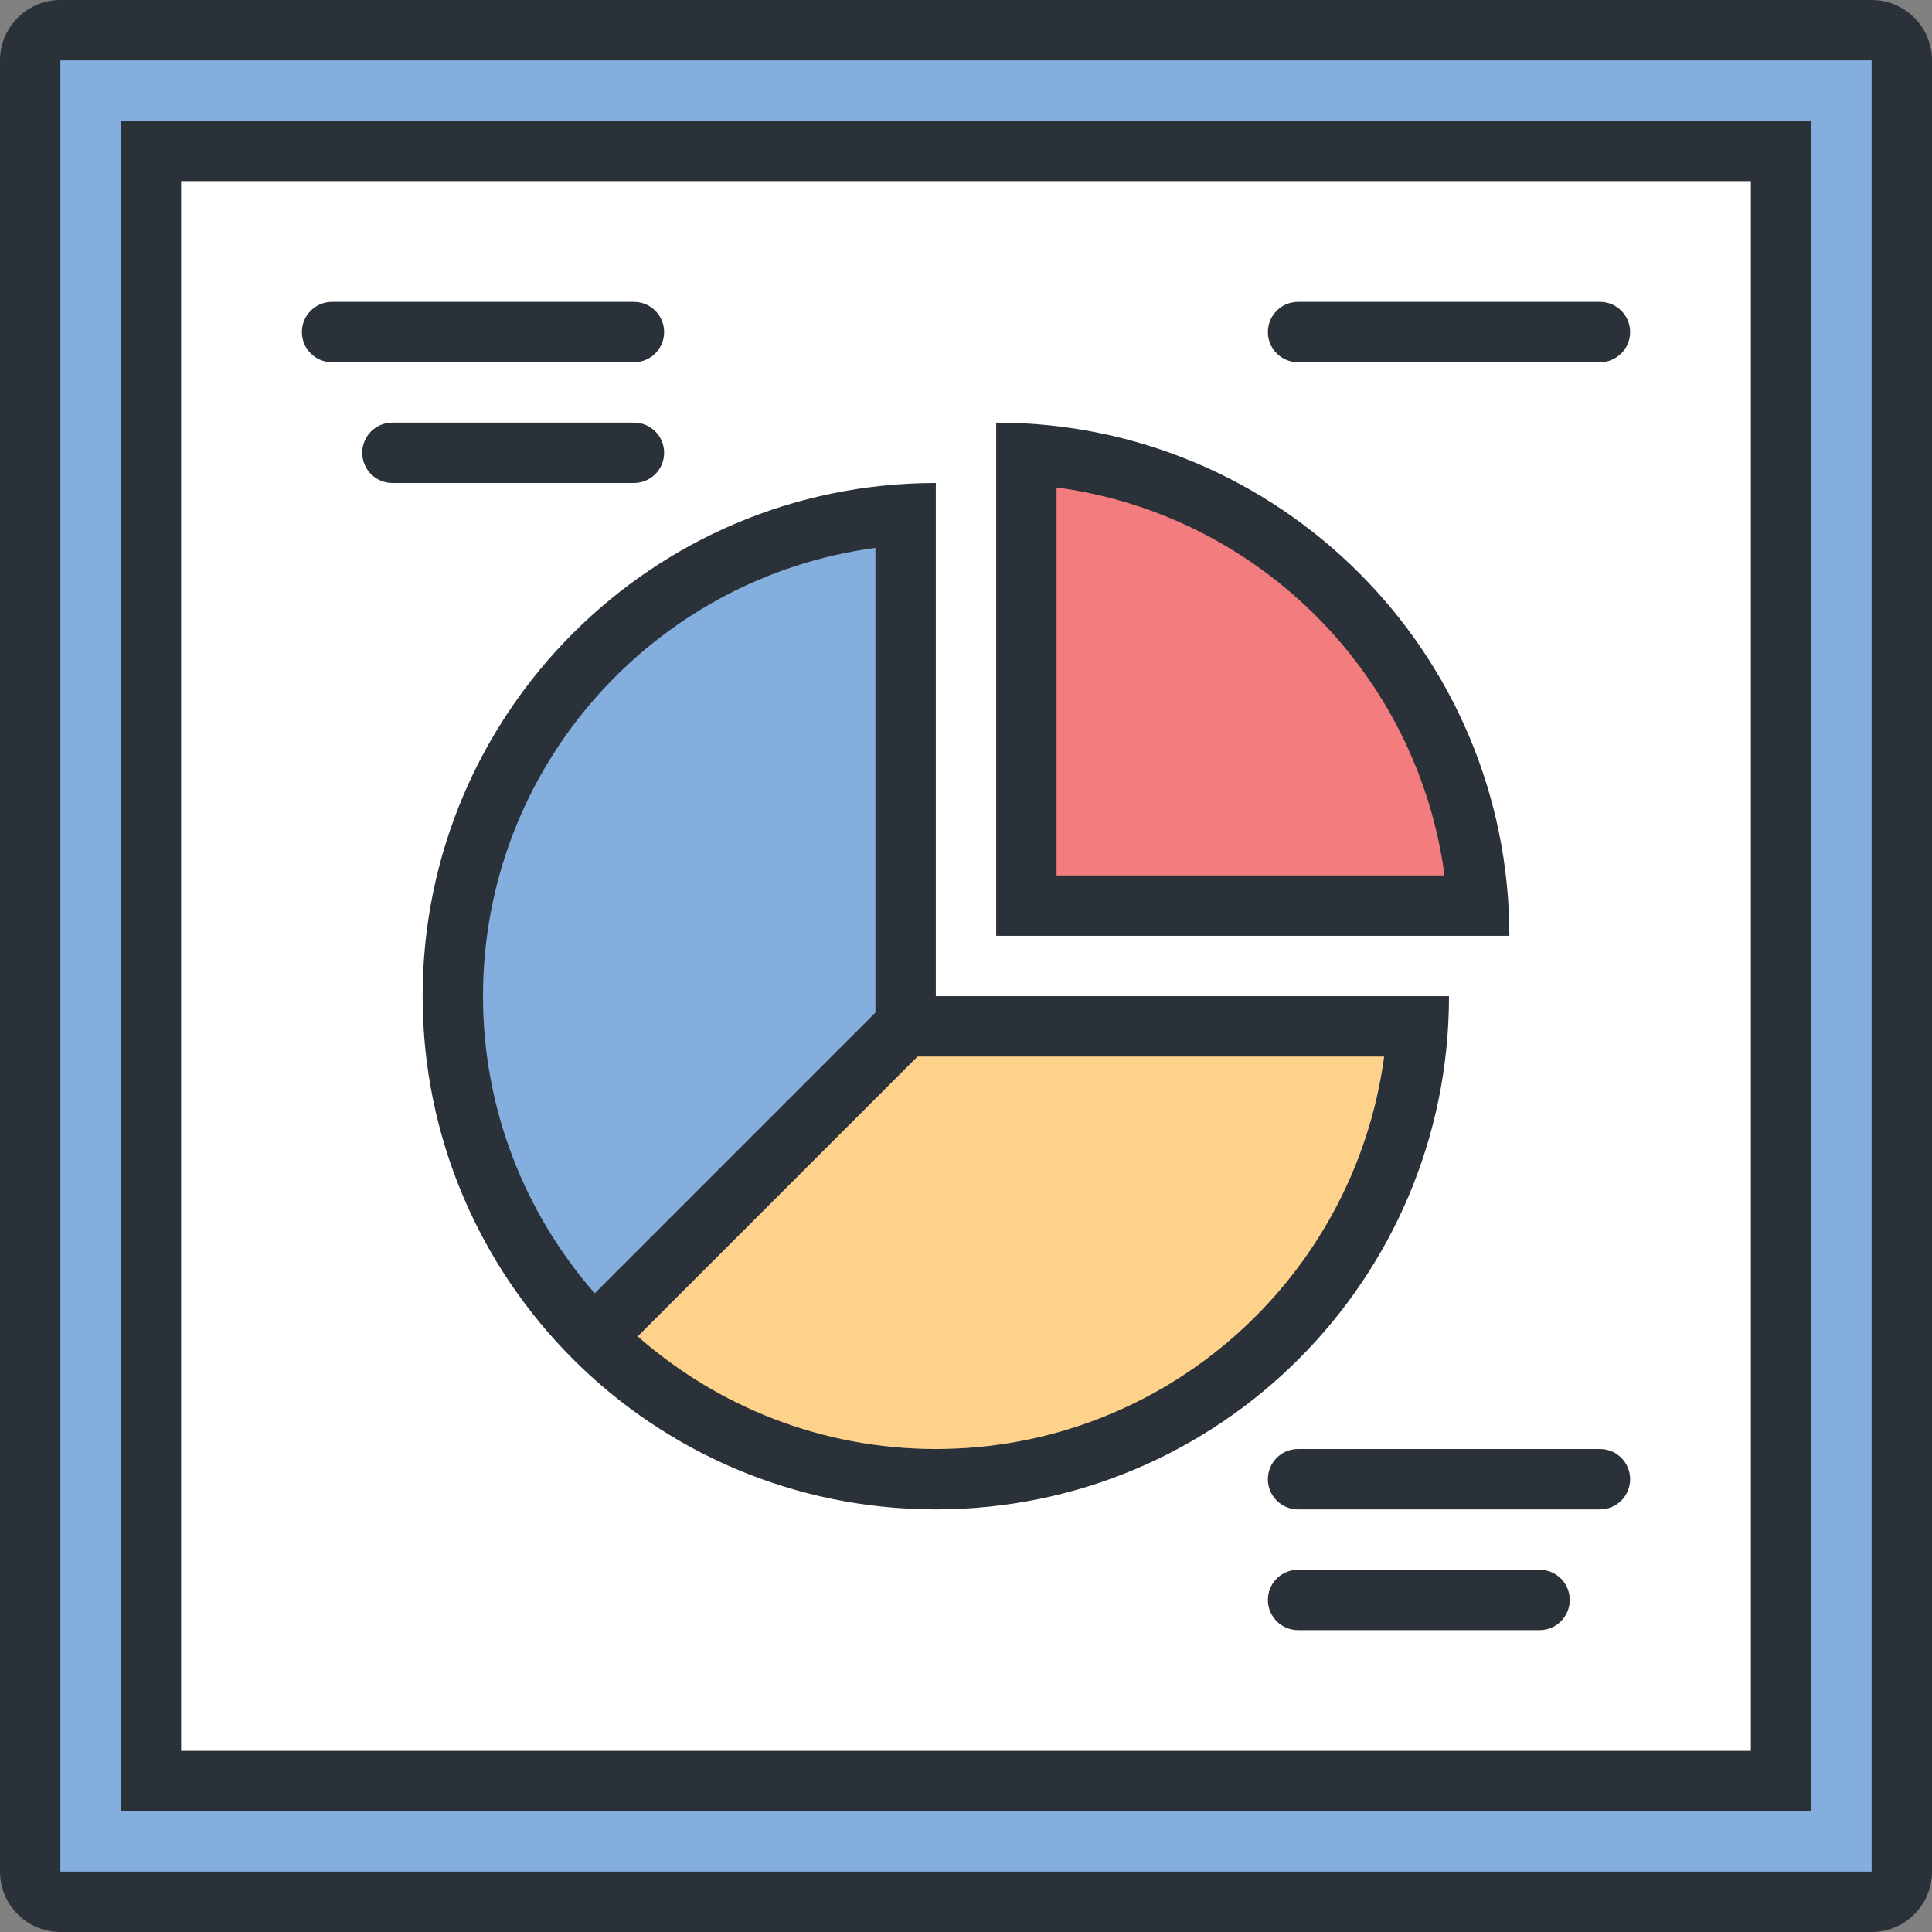
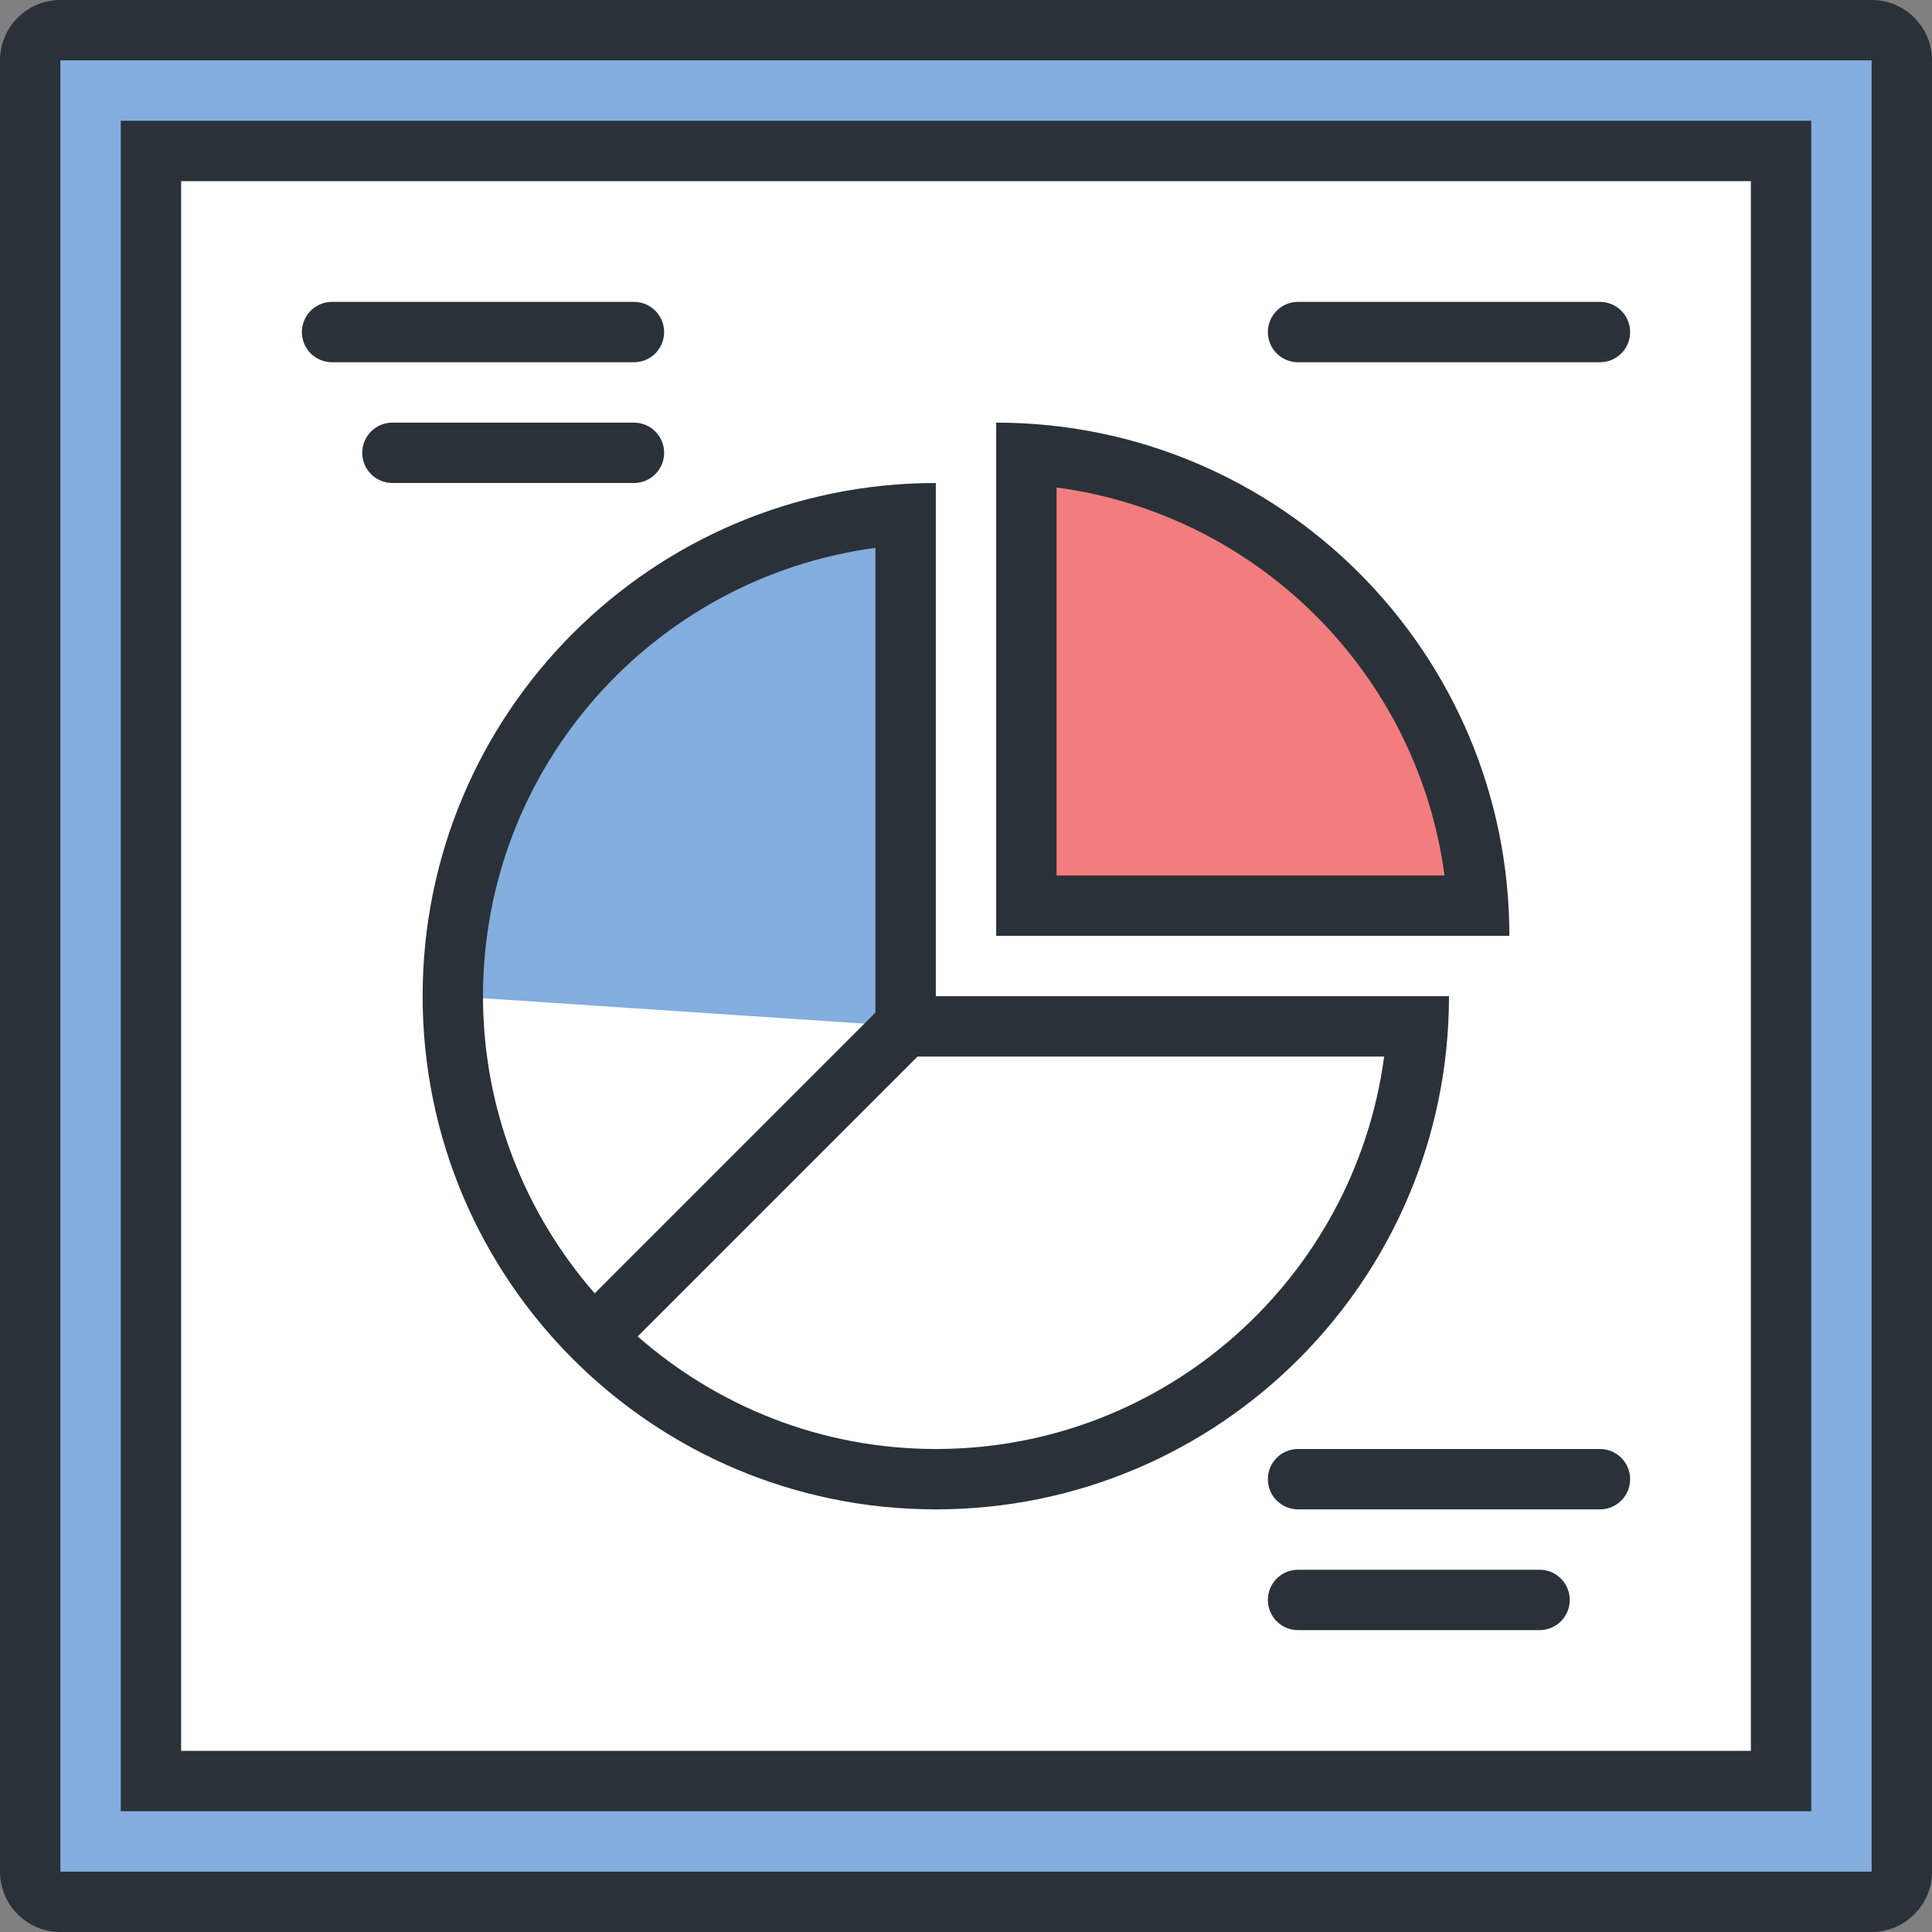
<svg xmlns="http://www.w3.org/2000/svg" version="1.1" id="Layer_1" x="0px" y="0px" width="64px" height="64px" viewBox="0 0 64 64" enable-background="new 0 0 64 64" xml:space="preserve">
  <rect x="0" y="0" width="64" height="64" fill="#808080" stroke="none" />
  <g id="Rectangle_76">
    <g>
      <rect x="3" y="3" fill="#FFFFFF" width="58" height="58" />
    </g>
  </g>
  <g id="Rectangle_73">
    <g>
      <path fill="#83AEDD" d="M1,1v62h62V1H1z M59,59H5V5h54V59z" />
    </g>
  </g>
  <g id="Ellipse_55">
    <g>
-       <path fill="#83AEDD" d="M15,33c0,4.418,1.791,8.418,4.687,11.313L30,34V17.051C21.632,17.569,15,24.501,15,33z" />
+       <path fill="#83AEDD" d="M15,33L30,34V17.051C21.632,17.569,15,24.501,15,33z" />
    </g>
  </g>
  <g id="Rectangle_74">
    <g>
-       <path fill="#FFD28C" d="M30.218,34L19.999,44.313C22.867,47.209,26.831,49,31.209,49c8.421,0,15.289-6.632,15.803-15H30.218z" />
-     </g>
+       </g>
  </g>
  <g id="Rectangle_75">
    <g>
      <path fill="#F37D7E" d="M34,15.051V30h14.949C48.451,21.964,42.036,15.549,34,15.051z" />
    </g>
  </g>
  <g id="Rounded_Rectangle_64">
    <g>
      <path fill="#2B3139" d="M53,48H43c-0.553,0-1,0.447-1,1s0.447,1,1,1h10c0.553,0,1-0.447,1-1S53.553,48,53,48z M43,12h10    c0.553,0,1-0.447,1-1s-0.447-1-1-1H43c-0.553,0-1,0.447-1,1S42.447,12,43,12z M51,52h-8c-0.553,0-1,0.447-1,1s0.447,1,1,1h8    c0.553,0,1-0.447,1-1S51.553,52,51,52z M14,33c0,9.389,7.611,17,17,17s17-7.611,17-17H31V16C21.611,16,14,23.611,14,33z M16,33    c0-7.604,5.664-13.871,13-14.852v15.395l-9.3,9.301C17.402,40.208,16,36.771,16,33z M45.852,35C44.871,42.336,38.604,48,31,48    c-3.787,0-7.236-1.414-9.876-3.729L30.394,35H45.852z M62,0H2C0.896,0,0,0.896,0,2v60c0,1.104,0.896,2,2,2h60c1.104,0,2-0.896,2-2    V2C64,0.896,63.104,0,62,0z M62,62H2V2h60V62z M60,4H4v56h56V4z M58,58H6V6h52V58z M33,14v17h17C50,21.611,42.389,14,33,14z     M35,16.148C41.681,17.041,46.959,22.322,47.852,29H35V16.148z M11,12h10c0.553,0,1-0.447,1-1s-0.447-1-1-1H11    c-0.553,0-1,0.447-1,1S10.447,12,11,12z M22,15c0-0.553-0.447-1-1-1h-8c-0.553,0-1,0.447-1,1s0.447,1,1,1h8    C21.553,16,22,15.553,22,15z" />
    </g>
  </g>
</svg>